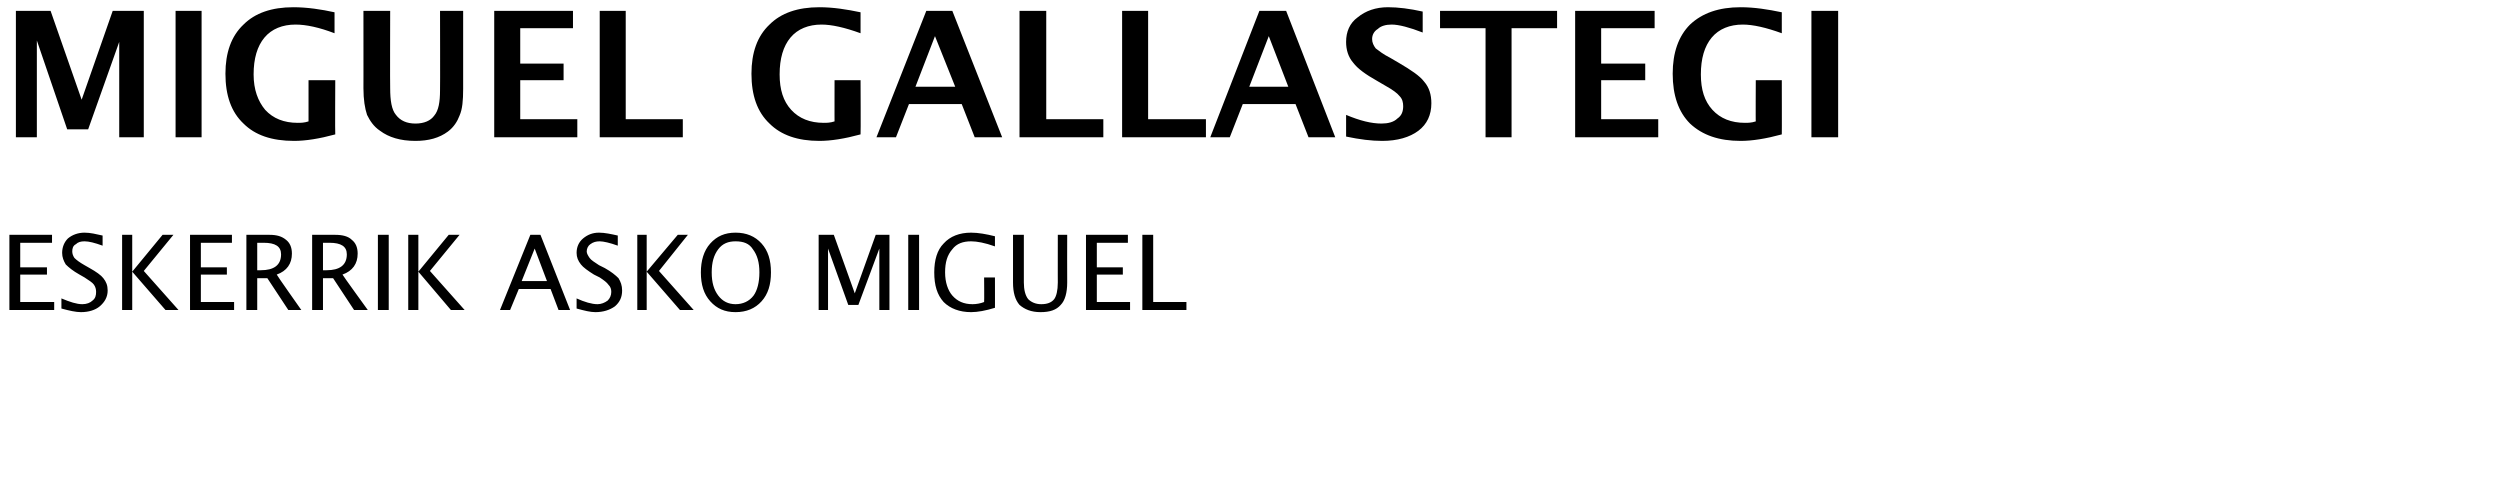
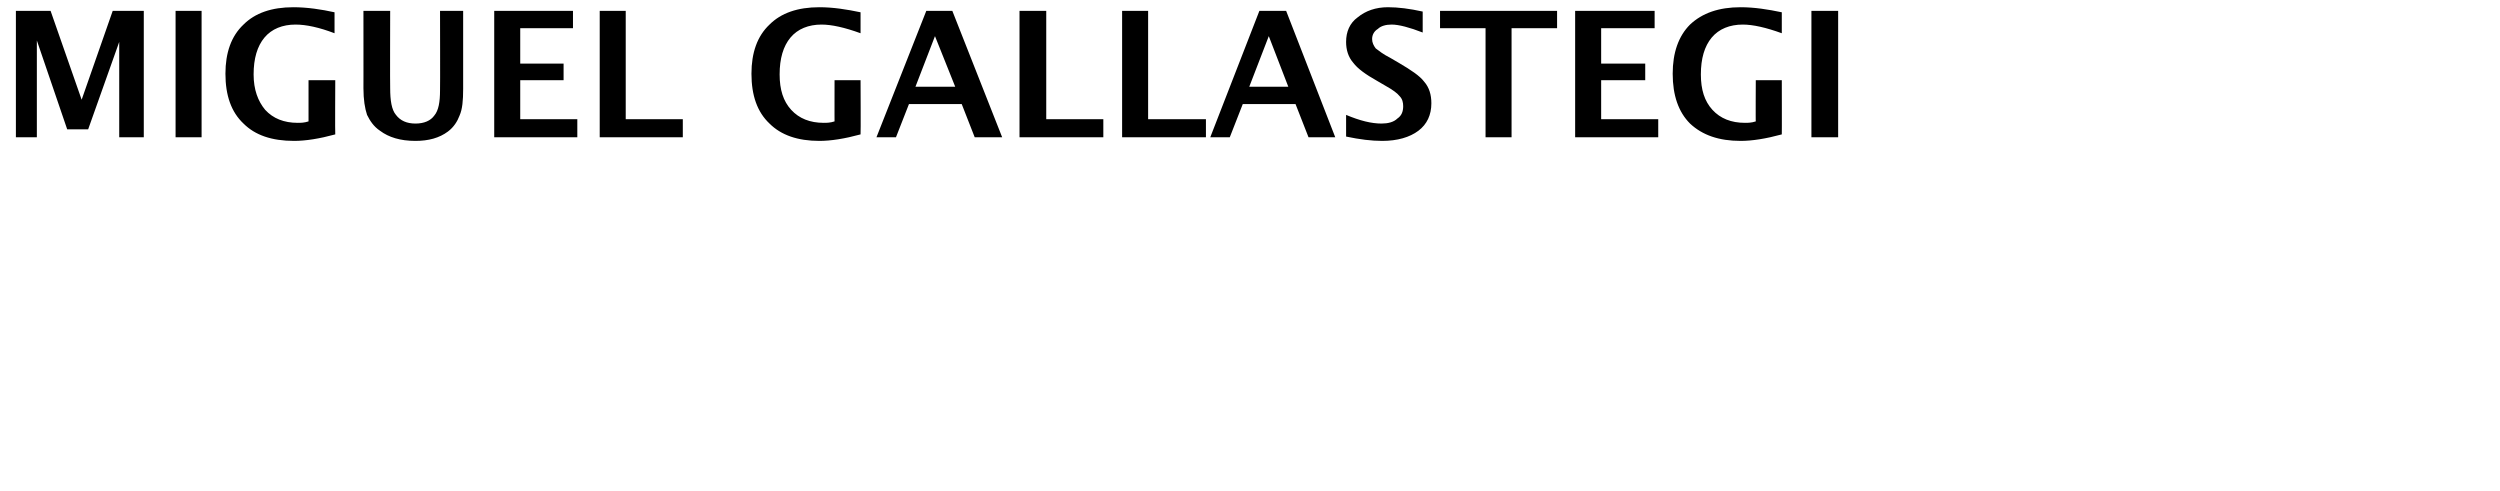
<svg xmlns="http://www.w3.org/2000/svg" version="1.1" width="346px" height="67.9px" viewBox="0 0 346 67.9">
  <desc>MIGUEL GALLASTEGI ESKERRIK ASKO MIGUEL</desc>
  <defs />
  <g id="Polygon49748">
-     <path d="m1.3 42.9l0-10.4l5.9 0l0 1.1l-4.4 0l0 3.4l3.7 0l0 1l-3.7 0l0 3.8l4.7 0l0 1.1l-6.2 0zm9.9.3c-.7 0-1.6-.2-2.7-.5c0 0 0-1.4 0-1.4c1.2.5 2.1.8 2.9.8c.6 0 1.1-.2 1.4-.5c.4-.3.5-.7.5-1.2c0-.4-.1-.7-.3-1c-.2-.3-.7-.6-1.3-1c0 0-.7-.4-.7-.4c-.9-.5-1.5-1-1.9-1.4c-.3-.5-.5-1-.5-1.6c0-.8.3-1.5.8-2c.6-.5 1.4-.8 2.3-.8c.8 0 1.6.2 2.5.4c0 0 0 1.4 0 1.4c-1.1-.4-1.9-.6-2.5-.6c-.5 0-.9.1-1.2.4c-.4.2-.5.6-.5 1c0 .3.1.6.3.9c.3.3.7.6 1.4 1c0 0 .7.4.7.4c.9.5 1.6 1 1.9 1.4c.4.5.6 1 .6 1.7c0 .9-.4 1.6-1.1 2.2c-.6.5-1.5.8-2.6.8zm5.7-.3l0-10.4l1.4 0l0 5.1l4.2-5.1l1.5 0l-4.1 5l4.8 5.4l-1.8 0l-4.6-5.3l0 5.3l-1.4 0zm9.4 0l0-10.4l5.8 0l0 1.1l-4.3 0l0 3.4l3.6 0l0 1l-3.6 0l0 3.8l4.6 0l0 1.1l-6.1 0zm7.8 0l0-10.4c0 0 3.18.01 3.2 0c1 0 1.7.2 2.3.7c.5.4.8 1 .8 1.9c0 1.4-.7 2.4-2.1 2.9c-.03.04 3.4 4.9 3.4 4.9l-1.8 0l-2.9-4.4l-1.4 0l0 4.4l-1.5 0zm1.5-5.5c0 0 .47.01.5 0c1.8 0 2.8-.7 2.8-2.2c0-1.1-.8-1.6-2.4-1.6c.02.01-.9 0-.9 0l0 3.8zm7.6 5.5l0-10.4c0 0 3.19.01 3.2 0c1 0 1.8.2 2.3.7c.5.4.8 1 .8 1.9c0 1.4-.7 2.4-2.1 2.9c-.02.04 3.5 4.9 3.5 4.9l-1.9 0l-2.9-4.4l-1.4 0l0 4.4l-1.5 0zm1.5-5.5c0 0 .48.01.5 0c1.8 0 2.8-.7 2.8-2.2c0-1.1-.8-1.6-2.4-1.6c.03.01-.9 0-.9 0l0 3.8zm7.6 5.5l0-10.4l1.5 0l0 10.4l-1.5 0zm4.2 0l0-10.4l1.4 0l0 5.1l4.2-5.1l1.5 0l-4.1 5l4.8 5.4l-1.9 0l-4.5-5.3l0 5.3l-1.4 0zm19.2-4l-1.7-4.5l-1.8 4.5l3.5 0zm1.6 4l-1.1-2.9l-4.4 0l-1.2 2.9l-1.4 0l4.2-10.4l1.4 0l4.1 10.4l-1.6 0zm5.1.3c-.7 0-1.5-.2-2.6-.5c0 0 0-1.4 0-1.4c1.1.5 2.1.8 2.9.8c.5 0 1-.2 1.4-.5c.3-.3.5-.7.5-1.2c0-.4-.1-.7-.4-1c-.2-.3-.6-.6-1.2-1c0 0-.8-.4-.8-.4c-.8-.5-1.5-1-1.8-1.4c-.4-.5-.6-1-.6-1.6c0-.8.3-1.5.9-2c.6-.5 1.3-.8 2.2-.8c.8 0 1.7.2 2.6.4c0 0 0 1.4 0 1.4c-1.1-.4-2-.6-2.5-.6c-.5 0-.9.1-1.3.4c-.3.2-.5.6-.5 1c0 .3.2.6.4.9c.2.3.7.6 1.3 1c0 0 .8.4.8.4c.9.5 1.5 1 1.9 1.4c.3.5.5 1 .5 1.7c0 .9-.3 1.6-1 2.2c-.7.5-1.6.8-2.7.8zm5.8-.3l0-10.4l1.3 0l0 5.1l4.3-5.1l1.4 0l-4 5l4.8 5.4l-1.9 0l-4.6-5.3l0 5.3l-1.3 0zm13.6.3c-1.5 0-2.6-.5-3.5-1.5c-.9-1-1.3-2.3-1.3-4c0-1.6.4-3 1.3-4c.9-1 2-1.5 3.5-1.5c1.5 0 2.7.5 3.6 1.5c.9 1 1.3 2.3 1.3 4c0 1.7-.4 3-1.3 4c-.9 1-2.1 1.5-3.6 1.5zm0-1.1c1 0 1.9-.4 2.5-1.2c.5-.7.8-1.8.8-3.2c0-1.4-.3-2.4-.9-3.2c-.5-.8-1.3-1.1-2.4-1.1c-1 0-1.8.3-2.4 1.1c-.6.8-.9 1.8-.9 3.2c0 1.4.3 2.4.9 3.2c.6.8 1.4 1.2 2.4 1.2zm11.5.8l0-10.4l2.1 0l2.9 8.1l2.9-8.1l1.9 0l0 10.4l-1.4 0l0-8.5l-2.9 7.8l-1.4 0l-2.8-7.8l0 8.5l-1.3 0zm12.4 0l0-10.4l1.5 0l0 10.4l-1.5 0zm12-.3c-1.3.4-2.4.6-3.3.6c-1.6 0-2.9-.5-3.8-1.4c-.9-1-1.3-2.3-1.3-4.1c0-1.7.4-3.1 1.3-4c.9-1 2.2-1.5 3.8-1.5c1 0 2.1.2 3.3.5c0 0 0 1.4 0 1.4c-1.4-.5-2.5-.7-3.3-.7c-1.1 0-2 .3-2.6 1.1c-.7.8-1 1.8-1 3.2c0 1.4.4 2.5 1 3.2c.7.8 1.6 1.2 2.8 1.2c.5 0 1.1-.1 1.6-.3c.03.01 0-3.4 0-3.4l1.5 0c0 0 .01 4.24 0 4.2zm2.5-10.1l1.5 0c0 0-.01 6.58 0 6.6c0 1 .2 1.8.6 2.3c.4.4 1 .7 1.8.7c.8 0 1.4-.2 1.8-.7c.3-.4.5-1.2.5-2.3c-.01.03 0-6.6 0-6.6l1.3 0c0 0-.02 6.61 0 6.6c0 1.4-.3 2.5-.9 3.1c-.6.7-1.5 1-2.8 1c-1.3 0-2.2-.4-2.9-1c-.6-.7-.9-1.7-.9-3.1c.01-.04 0-6.6 0-6.6zm10.1 10.4l0-10.4l5.8 0l0 1.1l-4.3 0l0 3.4l3.6 0l0 1l-3.6 0l0 3.8l4.6 0l0 1.1l-6.1 0zm7.8 0l0-10.4l1.5 0l0 9.3l4.6 0l0 1.1l-6.1 0z" stroke="none" fill="#000" />
-   </g>
+     </g>
  <g id="Polygon49747">
    <path d="m2.2 19l0-17.5l4.8 0l4.3 12.3l4.3-12.3l4.3 0l0 17.5l-3.4 0l0-13.2l-4.3 12.1l-2.9 0l-4.2-12.3l0 13.4l-2.9 0zm22.1 0l0-17.5l3.6 0l0 17.5l-3.6 0zm22.1-.4c-2.2.6-4.1.9-5.7.9c-3.1 0-5.4-.8-7-2.4c-1.7-1.6-2.5-3.9-2.5-6.9c0-2.9.8-5.2 2.5-6.8c1.6-1.6 3.9-2.4 6.9-2.4c1.9 0 3.9.3 5.7.7c0 0 0 2.9 0 2.9c-2.1-.8-3.9-1.2-5.4-1.2c-1.8 0-3.3.6-4.3 1.8c-1 1.2-1.5 2.9-1.5 5.1c0 2.1.6 3.7 1.6 4.9c1.1 1.2 2.6 1.8 4.5 1.8c.4 0 .9 0 1.5-.2c0 .05 0-5.7 0-5.7l3.7 0c0 0-.04 7.53 0 7.5zm3.9-17.1l3.7 0c0 0-.03 10.74 0 10.7c0 1.7.2 3 .8 3.7c.6.8 1.5 1.2 2.7 1.2c1.2 0 2.1-.4 2.6-1.1c.6-.7.8-1.9.8-3.5c.03 0 0-11 0-11l3.2 0c0 0 .01 10.76 0 10.8c0 1.6-.1 2.8-.5 3.7c-.3.8-.8 1.6-1.6 2.2c-1.2.9-2.7 1.3-4.5 1.3c-2.1 0-3.7-.5-4.9-1.4c-.9-.6-1.4-1.4-1.8-2.2c-.3-.9-.5-2.1-.5-3.7c.01.03 0-10.7 0-10.7zm18.1 17.5l0-17.5l10.9 0l0 2.4l-7.3 0l0 4.9l6 0l0 2.3l-6 0l0 5.4l7.9 0l0 2.5l-11.5 0zm14.6 0l0-17.5l3.6 0l0 15l7.9 0l0 2.5l-11.5 0zm36.1-.4c-2.2.6-4.1.9-5.7.9c-3 0-5.3-.8-6.9-2.4c-1.7-1.6-2.5-3.9-2.5-6.9c0-2.9.8-5.2 2.5-6.8c1.6-1.6 3.9-2.4 6.9-2.4c1.9 0 3.8.3 5.7.7c0 0 0 2.9 0 2.9c-2.2-.8-4-1.2-5.4-1.2c-1.8 0-3.3.6-4.3 1.8c-1 1.2-1.5 2.9-1.5 5.1c0 2.1.5 3.7 1.6 4.9c1.1 1.2 2.6 1.8 4.5 1.8c.4 0 .9 0 1.5-.2c-.01.05 0-5.7 0-5.7l3.6 0c0 0 .04 7.53 0 7.5zm2.2.4l6.9-17.5l3.6 0l6.9 17.5l-3.8 0l-1.8-4.6l-7.3 0l-1.8 4.6l-2.7 0zm5.4-7l5.5 0l-2.8-7l-2.7 7zm14.4 7l0-17.5l3.7 0l0 15l7.9 0l0 2.5l-11.6 0zm14.2 0l0-17.5l3.6 0l0 15l8 0l0 2.5l-11.6 0zm12.2 0l6.8-17.5l3.7 0l6.8 17.5l-3.7 0l-1.8-4.6l-7.3 0l-1.8 4.6l-2.7 0zm5.4-7l5.4 0l-2.7-7l-2.7 7zm18.4 7.5c-1.5 0-3.1-.2-5-.6c0 0 0-3 0-3c1.9.8 3.5 1.2 4.9 1.2c.9 0 1.7-.2 2.2-.7c.6-.4.8-1 .8-1.7c0-.5-.1-1-.5-1.4c-.3-.4-1-.9-1.9-1.4c0 0-1.2-.7-1.2-.7c-1.6-.9-2.7-1.7-3.3-2.5c-.7-.8-1-1.8-1-2.9c0-1.4.5-2.6 1.6-3.4c1.1-.9 2.5-1.4 4.2-1.4c1.4 0 3 .2 4.8.6c0 0 0 2.9 0 2.9c-1.8-.7-3.3-1.1-4.3-1.1c-.8 0-1.5.2-1.9.6c-.5.3-.8.8-.8 1.4c0 .5.2.9.5 1.3c.4.3 1 .8 2 1.3c0 0 1.2.7 1.2.7c1.7 1 2.9 1.8 3.5 2.6c.7.8 1 1.8 1 3c0 1.6-.6 2.9-1.8 3.8c-1.2.9-2.9 1.4-5 1.4c0 0 0 0 0 0zm14.3-.5l0-15.1l-6.3 0l0-2.4l16.2 0l0 2.4l-6.3 0l0 15.1l-3.6 0zm12.4 0l0-17.5l11 0l0 2.4l-7.4 0l0 4.9l6.1 0l0 2.3l-6.1 0l0 5.4l7.9 0l0 2.5l-11.5 0zm28.6-.4c-2.2.6-4.1.9-5.7.9c-3 0-5.3-.8-7-2.4c-1.6-1.6-2.4-3.9-2.4-6.9c0-2.9.8-5.2 2.4-6.8c1.7-1.6 4-2.4 7-2.4c1.9 0 3.8.3 5.7.7c0 0 0 2.9 0 2.9c-2.2-.8-4-1.2-5.4-1.2c-1.8 0-3.3.6-4.3 1.8c-1 1.2-1.5 2.9-1.5 5.1c0 2.1.5 3.7 1.6 4.9c1.1 1.2 2.6 1.8 4.5 1.8c.4 0 .9 0 1.5-.2c-.03.05 0-5.7 0-5.7l3.6 0c0 0 .02 7.53 0 7.5zm4.1.4l0-17.5l3.7 0l0 17.5l-3.7 0z" stroke="none" fill="#000" />
  </g>
</svg>